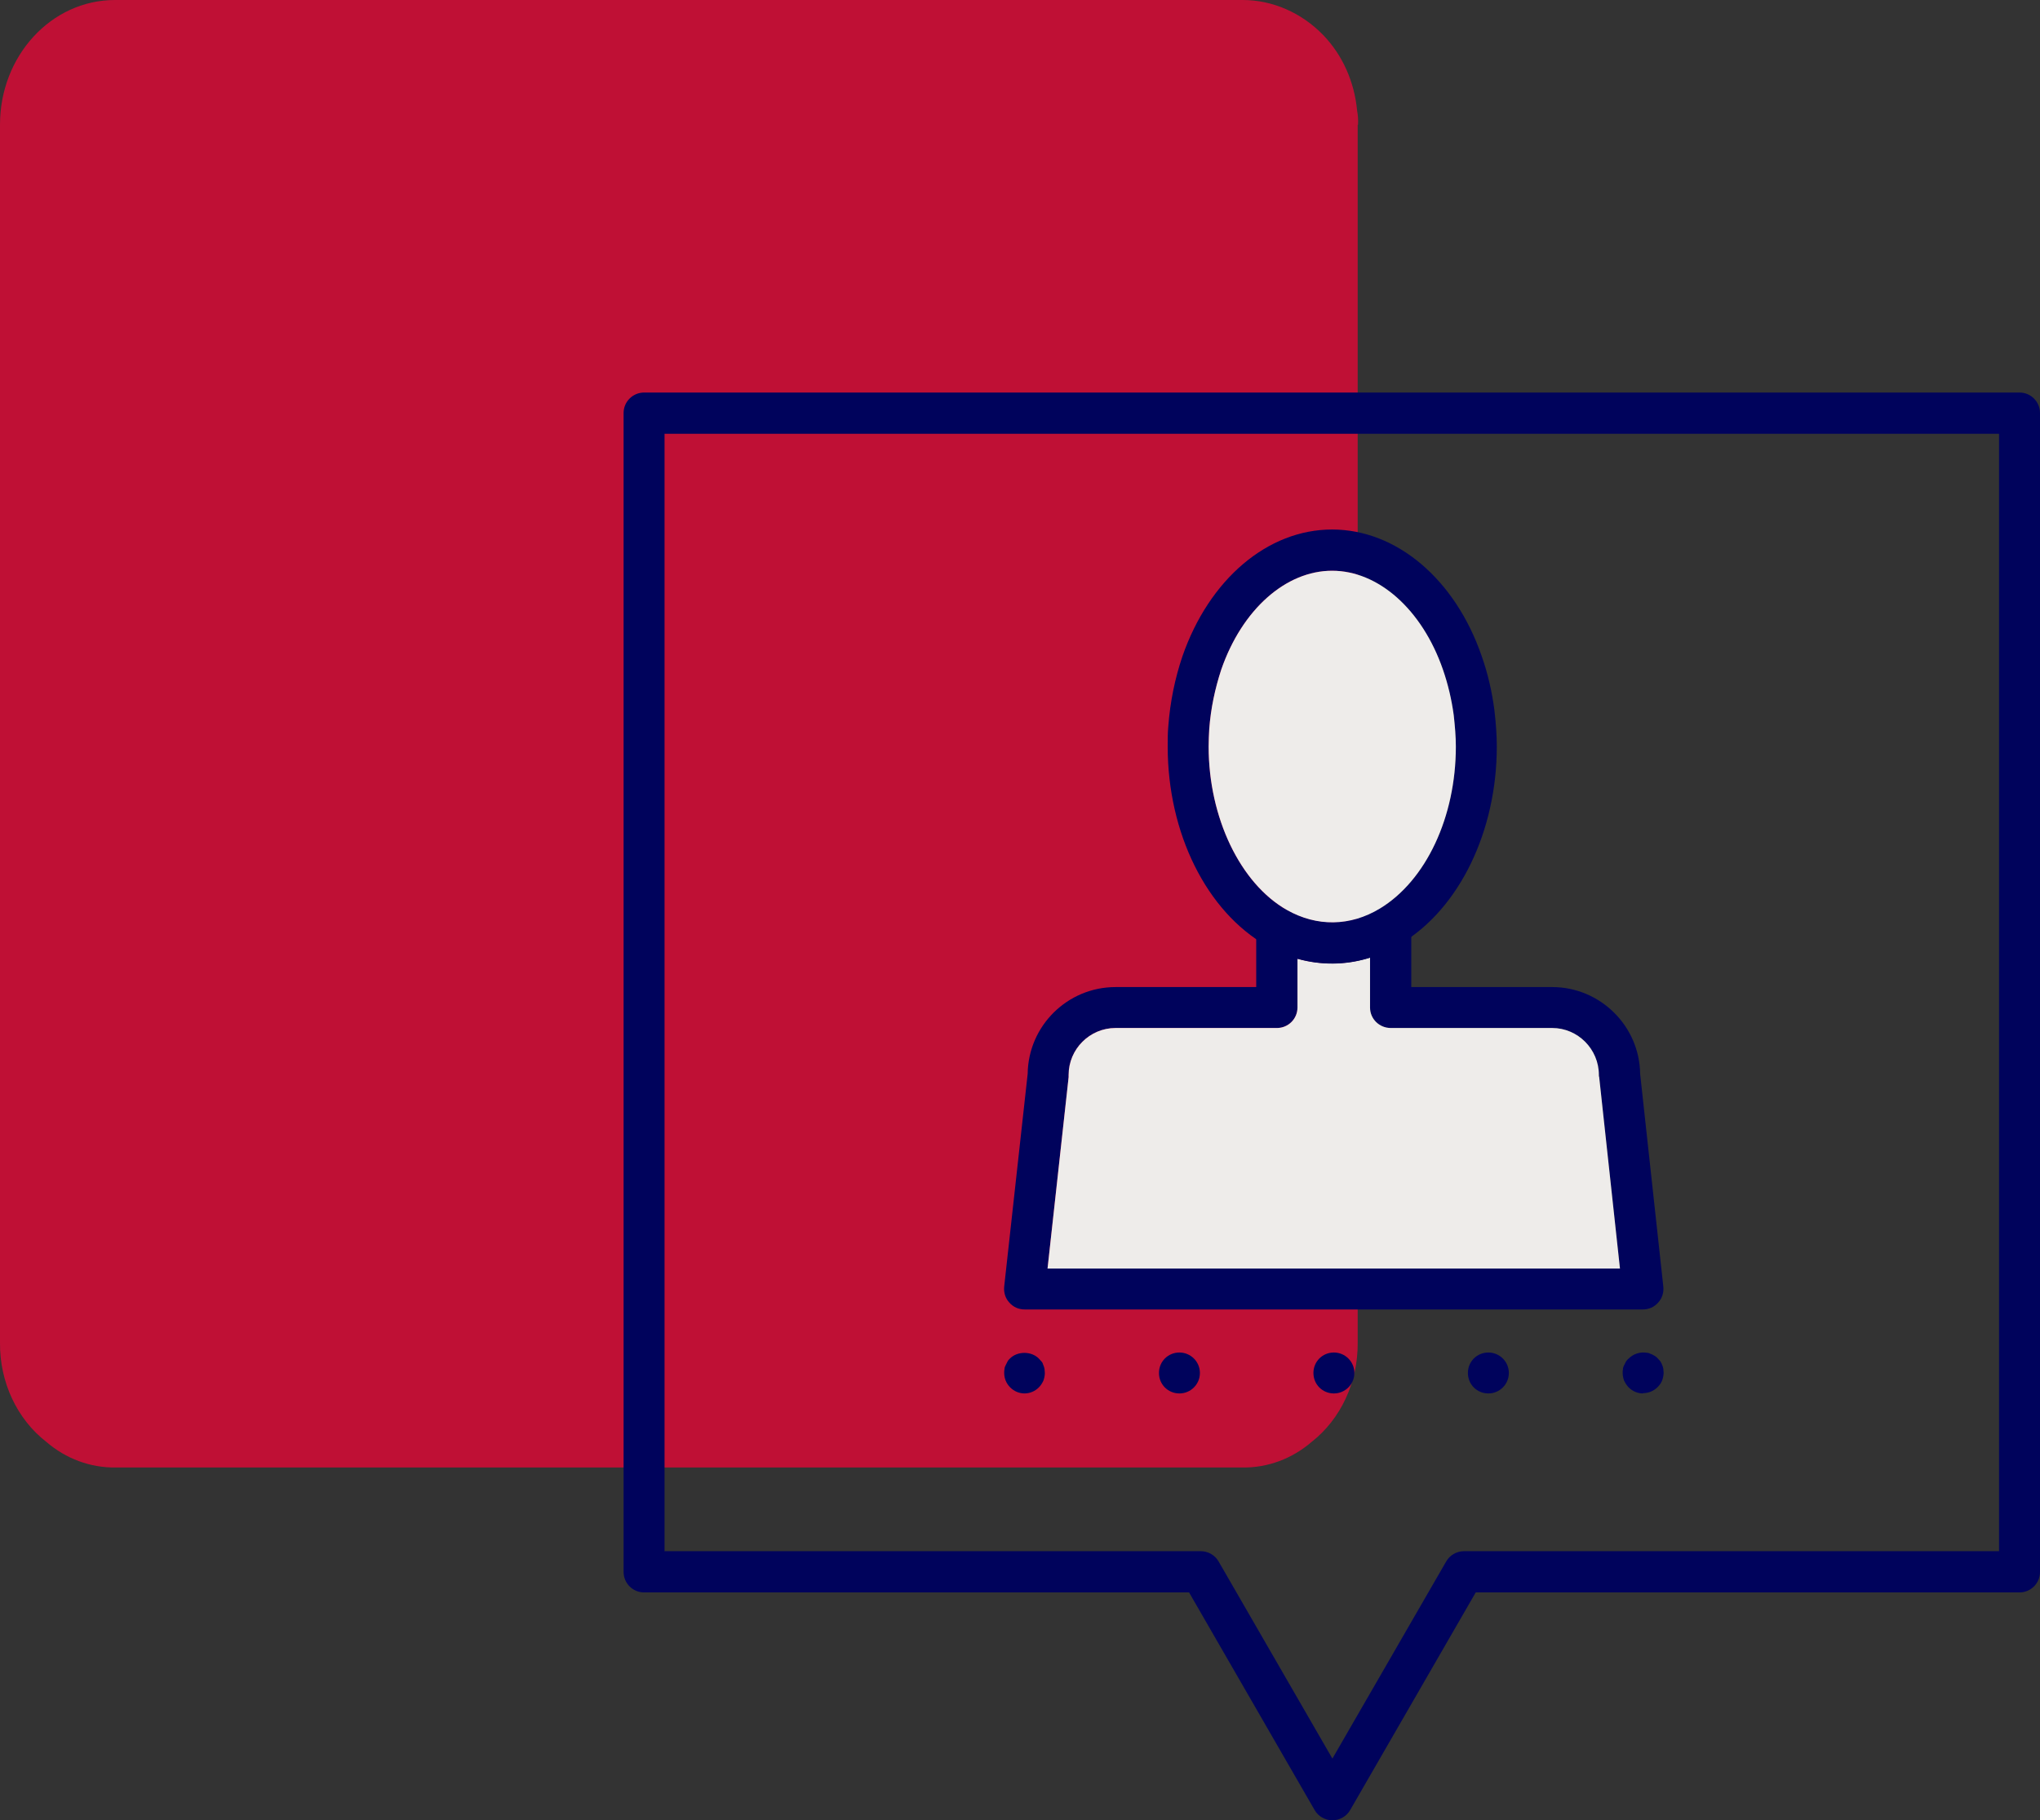
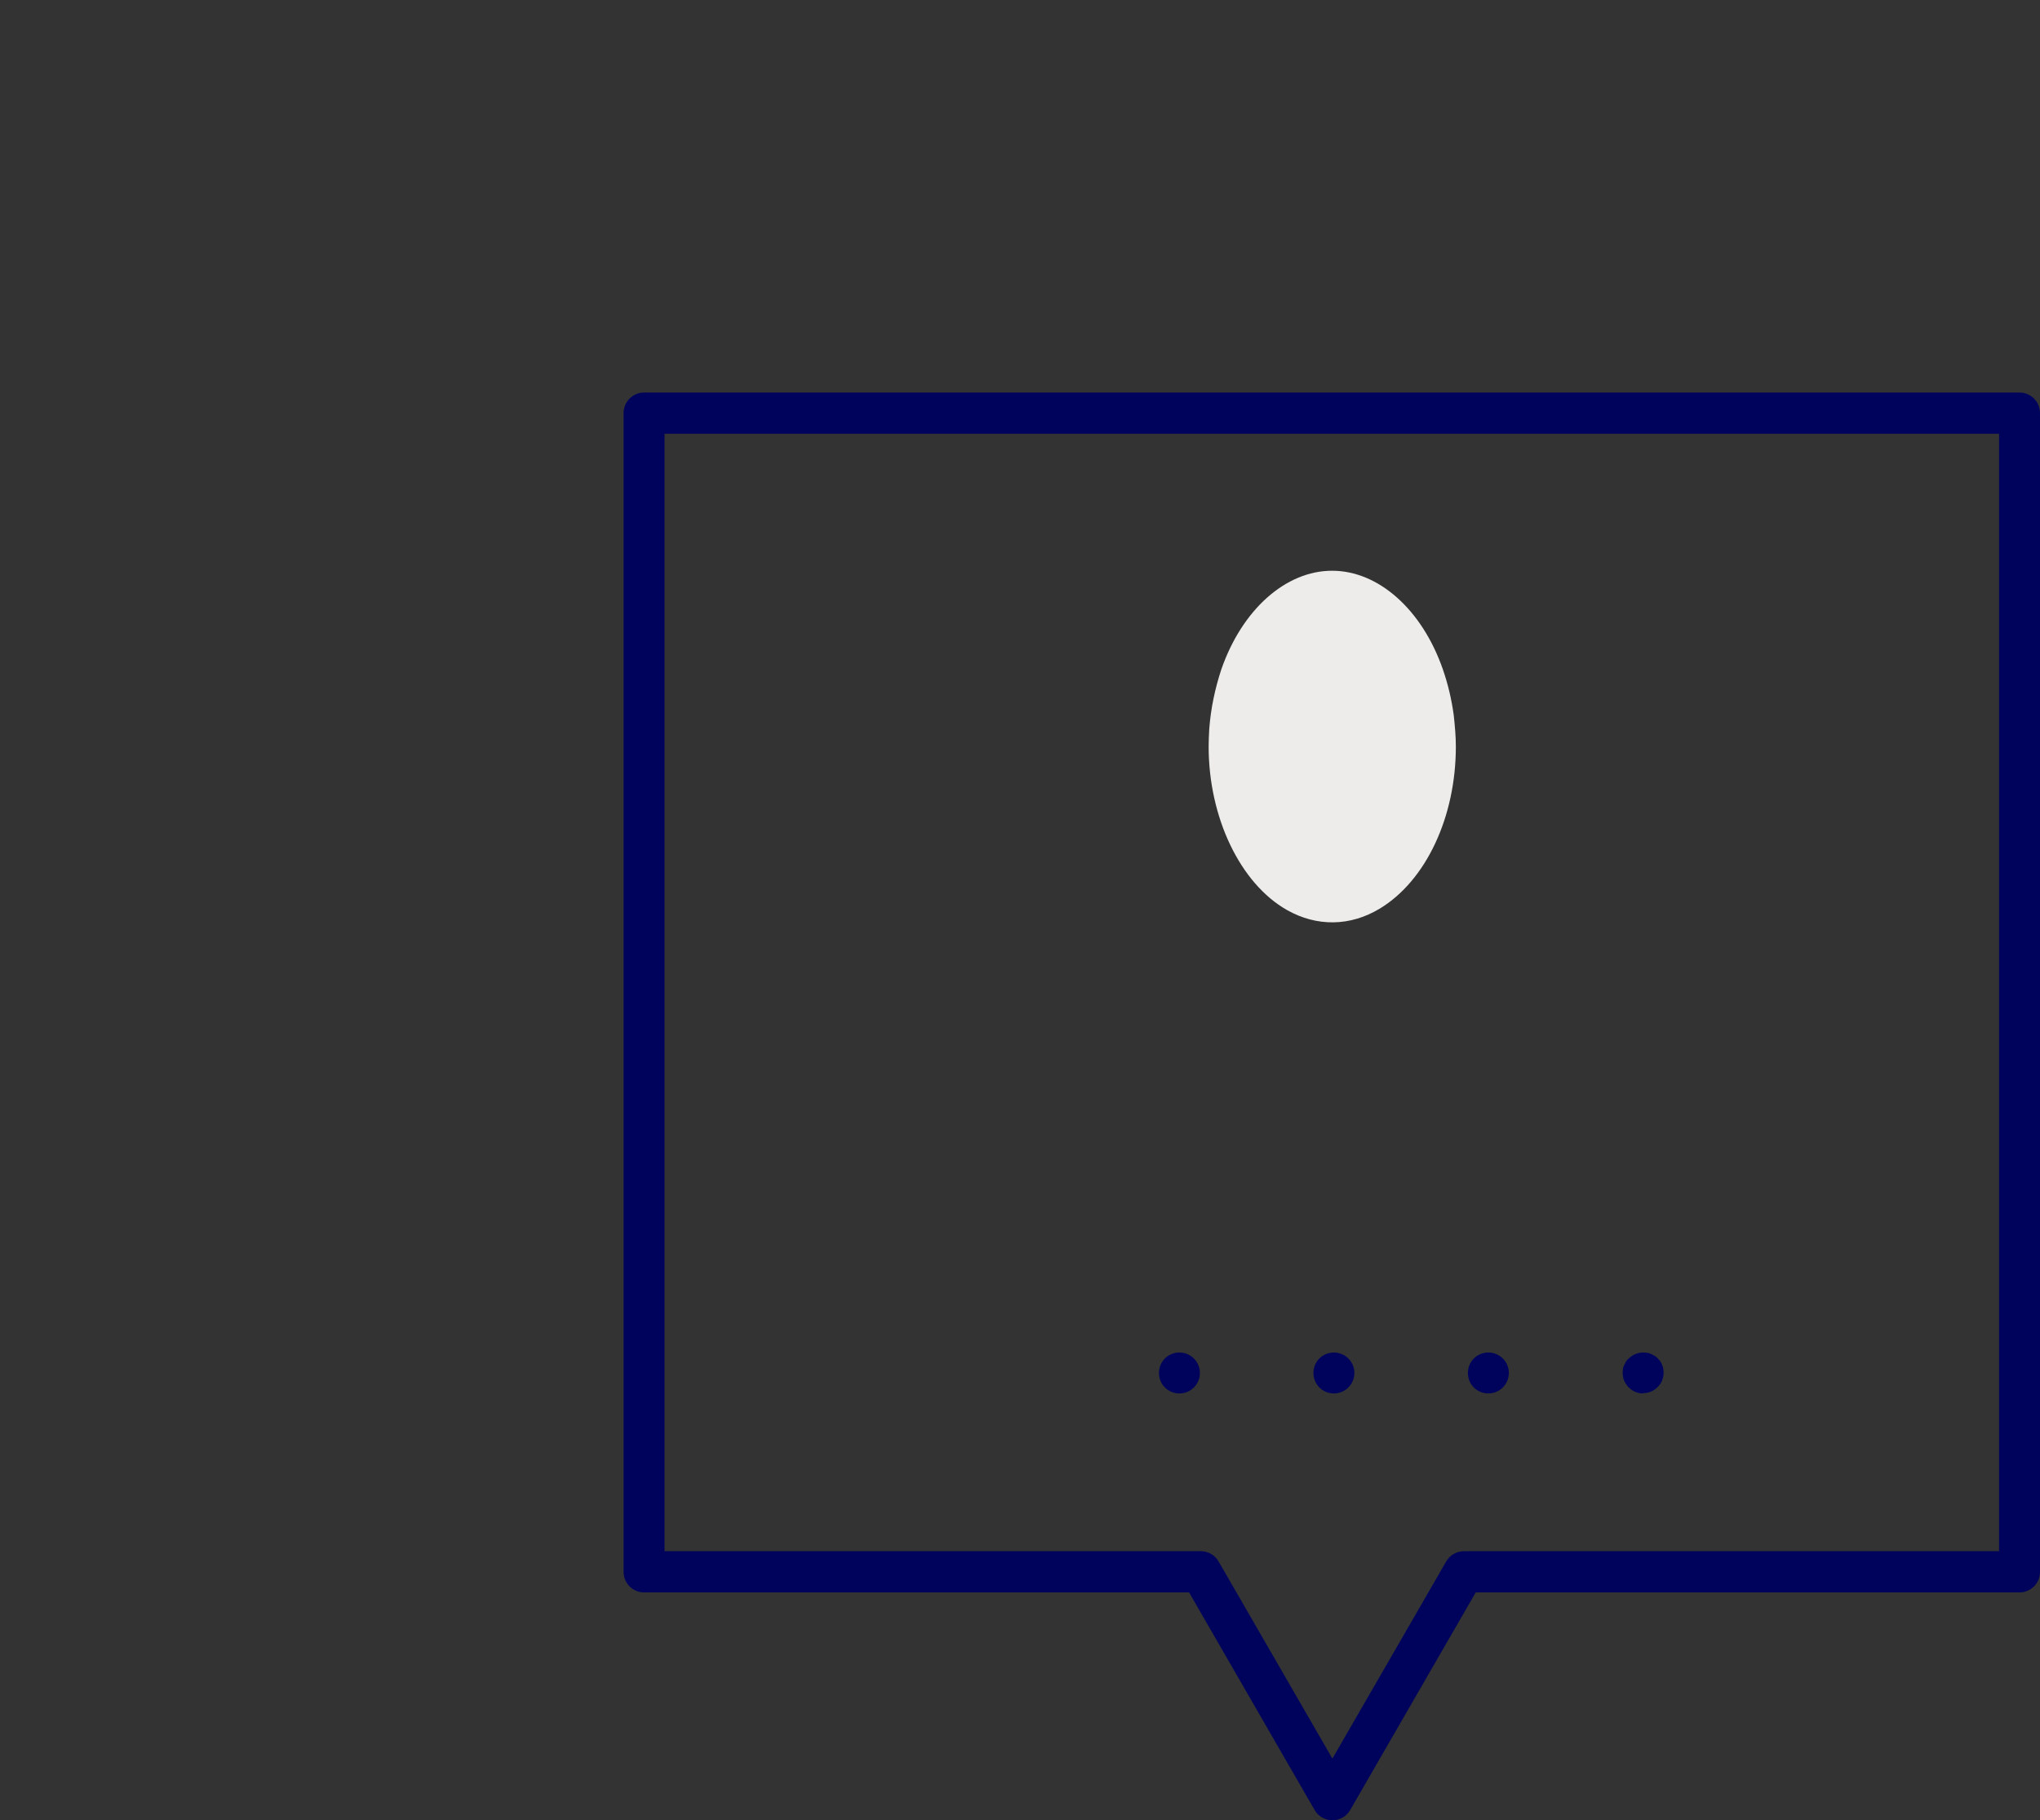
<svg xmlns="http://www.w3.org/2000/svg" id="Calque_2" viewBox="0 0 67.75 60.47">
  <rect x="0" y="0" width="67.75" height="60.47" fill="#333333" stroke="none" />
  <defs>
    <style>.cls-1{fill:#fb0136;}.cls-2{fill:#00035c;}.cls-3{fill:#eeecea;}.cls-4{opacity:.7;}</style>
  </defs>
  <g id="menu">
    <g class="cls-4">
-       <path id="Tracé_115" class="cls-1" d="M45.09,4.14V44.61c.01,1.3-.56,2.53-1.53,3.29-.65,.56-1.46,.86-2.29,.85H3.84c-.84,.01-1.65-.29-2.3-.85C.56,47.14-.01,45.91,0,44.61V4.14C0,1.86,1.7,0,3.82,0c0,0,.01,0,.02,0H41.27c.99,0,1.95,.42,2.67,1.16,.64,.66,1.04,1.55,1.13,2.51,.03,.16,.04,.32,.03,.48" />
-     </g>
+       </g>
    <g>
-       <path class="cls-2" d="M54.47,35.67c-.02-1.59-1.33-2.88-2.92-2.88h-4.68v-2.03c0-.25-.13-.48-.35-.6-.21-.12-.48-.11-.69,.02-.99,.6-2.1,.61-3.09,.05-.21-.12-.47-.12-.68,0-.21,.13-.34,.35-.34,.59v1.97h-4.67c-1.6,0-2.9,1.29-2.92,2.88l-.78,7.07c-.02,.2,.04,.39,.17,.53,.13,.15,.31,.23,.51,.23h20.53c.2,0,.38-.08,.51-.23,.13-.14,.19-.33,.17-.53l-.77-7.07Zm-19.68,6.47l.7-6.36v-.07c0-.86,.7-1.56,1.56-1.56h5.36c.37,0,.68-.3,.68-.68v-1.62c.79,.22,1.63,.21,2.41-.04v1.66c0,.38,.31,.68,.69,.68h5.36c.85,0,1.55,.7,1.55,1.56,0,.03,0,.05,.01,.07l.69,6.36h-19.01Z" />
-       <path class="cls-3" d="M53.8,42.14h-19.01l.7-6.36v-.07c0-.86,.7-1.56,1.56-1.56h5.36c.37,0,.68-.3,.68-.68v-1.62c.79,.22,1.63,.21,2.41-.04v1.66c0,.38,.31,.68,.69,.68h5.36c.85,0,1.55,.7,1.55,1.56,0,.03,0,.05,.01,.07l.69,6.36Z" />
-     </g>
+       </g>
    <g>
-       <path class="cls-2" d="M49.63,23.59c-.08-.62-.22-1.22-.42-1.79-.88-2.56-2.83-4.21-4.97-4.21s-4.08,1.65-4.97,4.21c-.25,.74-.41,1.52-.47,2.33-.02,.22-.02,.44-.02,.67,0,2.88,1.29,5.48,3.29,6.62,.69,.39,1.42,.59,2.17,.59,.8,0,1.57-.23,2.3-.67,1.93-1.17,3.17-3.73,3.17-6.54,0-.39-.03-.78-.08-1.21Zm-3.8,6.59c-.99,.6-2.1,.61-3.09,.05-1.55-.88-2.6-3.07-2.6-5.43,0-.2,.01-.39,.02-.58,.05-.68,.19-1.34,.4-1.98,.69-1.99,2.14-3.28,3.68-3.28s2.99,1.29,3.68,3.28c.17,.49,.29,1,.36,1.52,.04,.37,.07,.71,.07,1.04,0,2.34-.99,4.45-2.52,5.38Z" />
      <path class="cls-3" d="M48.35,24.8c0,2.34-.99,4.45-2.52,5.38-.99,.6-2.1,.61-3.09,.05-1.55-.88-2.6-3.07-2.6-5.43,0-.2,.01-.39,.02-.58,.05-.68,.19-1.34,.4-1.98,.69-1.99,2.14-3.28,3.68-3.28s2.99,1.29,3.68,3.28c.17,.49,.29,1,.36,1.52,.04,.37,.07,.71,.07,1.04Z" />
    </g>
    <path class="cls-2" d="M44.25,60.47c-.24,0-.47-.13-.59-.34l-4.17-7.23H21.39c-.38,0-.68-.31-.68-.68V13.72c0-.38,.31-.68,.68-.68h45.68c.38,0,.68,.31,.68,.68V52.22c0,.38-.31,.68-.68,.68h-18.06l-4.17,7.23c-.12,.21-.35,.34-.59,.34Zm-22.17-8.94h17.8c.24,0,.47,.13,.59,.34l3.78,6.55,3.78-6.55c.12-.21,.35-.34,.59-.34h17.77V14.41H22.07V51.54Z" />
    <g>
-       <path class="cls-2" d="M34.03,46.29c-.18,0-.35-.07-.48-.2-.13-.13-.2-.3-.2-.48,0-.04,0-.09,.01-.13,0-.05,.02-.09,.04-.13,.02-.04,.04-.08,.06-.12,.02-.04,.05-.07,.08-.1,.25-.25,.71-.25,.96,0,.03,.03,.06,.07,.09,.1s.05,.08,.06,.12c.02,.04,.03,.08,.04,.13,0,.05,.01,.09,.01,.13,0,.09-.02,.18-.05,.26-.04,.08-.08,.15-.15,.22-.13,.13-.3,.2-.48,.2Z" />
      <path class="cls-2" d="M48.75,45.61c0-.38,.3-.68,.68-.68h0c.37,0,.68,.3,.68,.68h0c0,.38-.31,.68-.68,.68h0c-.38,0-.68-.3-.68-.68Zm-5.13,0c0-.38,.3-.68,.68-.68h0c.37,0,.68,.3,.68,.68h0c0,.38-.31,.68-.68,.68h0c-.38,0-.68-.3-.68-.68Zm-5.13,0c0-.38,.3-.68,.68-.68h0c.37,0,.68,.3,.68,.68h0c0,.38-.31,.68-.68,.68h0c-.38,0-.68-.3-.68-.68Z" />
      <path class="cls-2" d="M54.57,46.29c-.18,0-.35-.07-.48-.2-.06-.06-.11-.14-.15-.22-.03-.08-.05-.17-.05-.26,0-.04,0-.09,.01-.13,0-.05,.02-.09,.04-.13,.02-.04,.04-.08,.06-.12,.03-.04,.05-.07,.09-.1,.16-.16,.39-.23,.61-.19,.05,0,.09,.02,.13,.04,.04,.01,.08,.04,.12,.06,.04,.02,.07,.05,.1,.08,.03,.03,.06,.07,.09,.1,.02,.04,.05,.08,.06,.12,.02,.04,.03,.08,.04,.13,0,.05,.01,.09,.01,.13,0,.09-.02,.18-.05,.26-.03,.08-.08,.15-.15,.22-.13,.13-.3,.2-.48,.2Z" />
    </g>
  </g>
</svg>